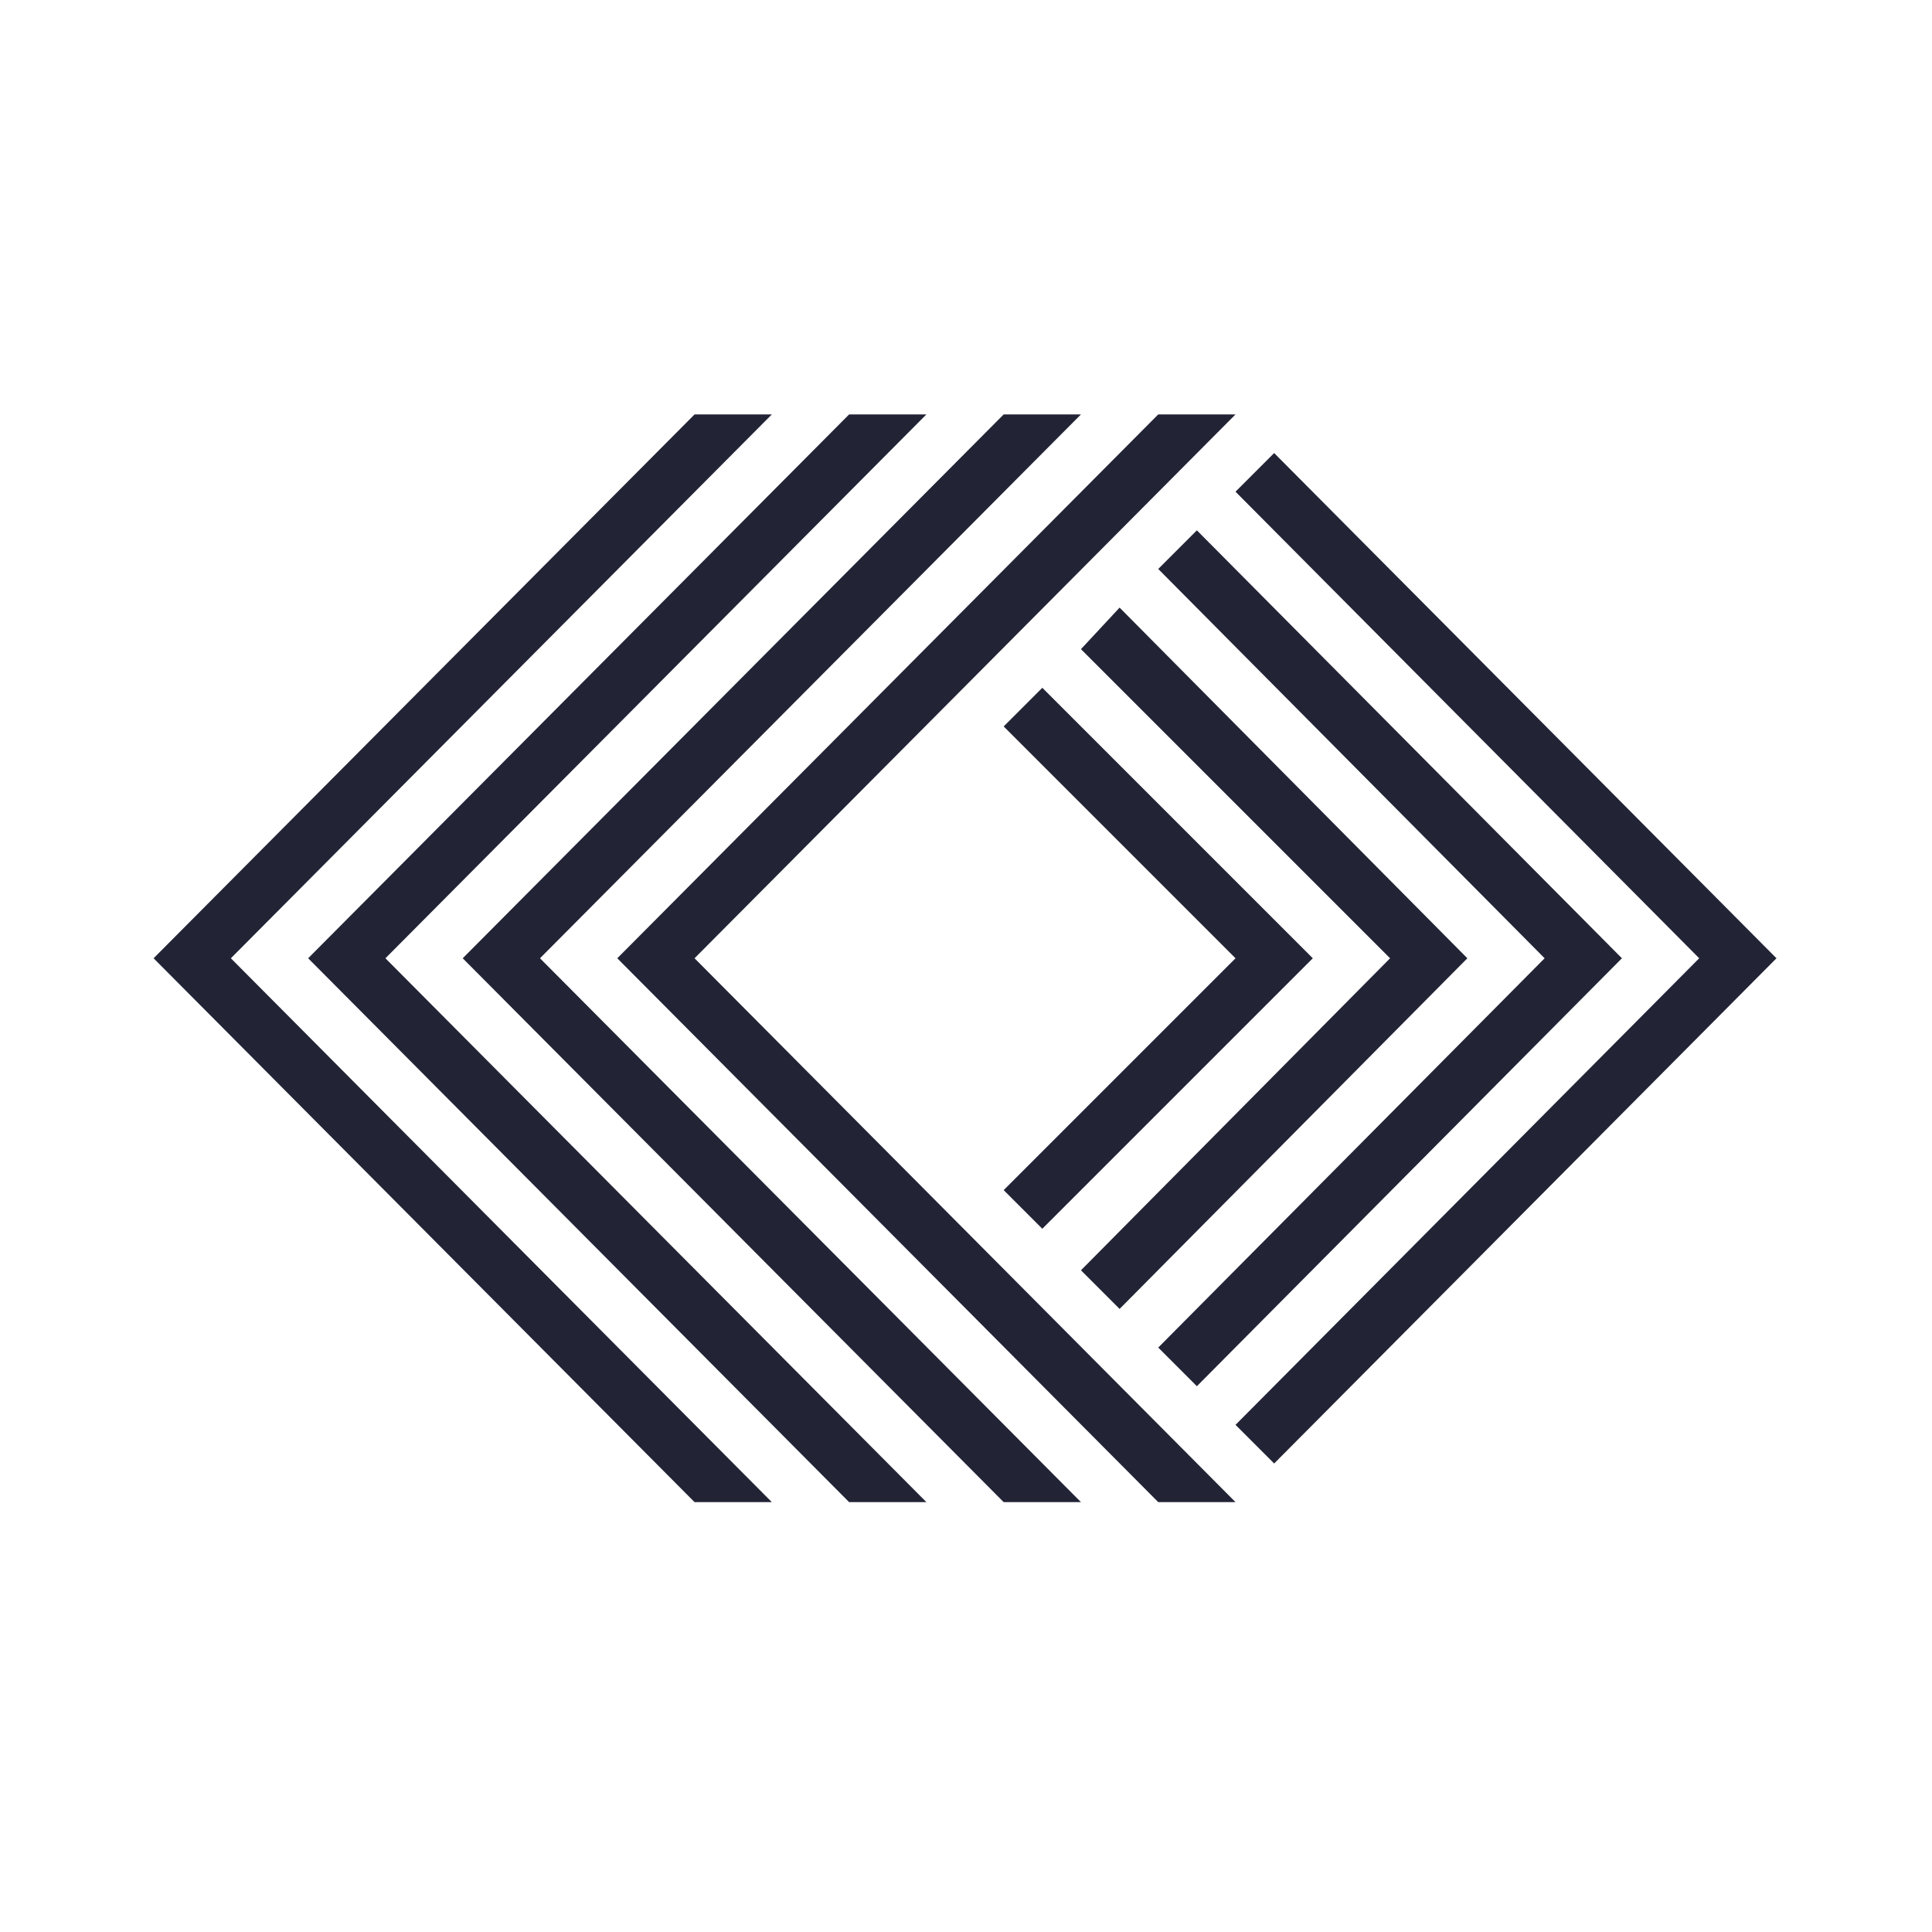
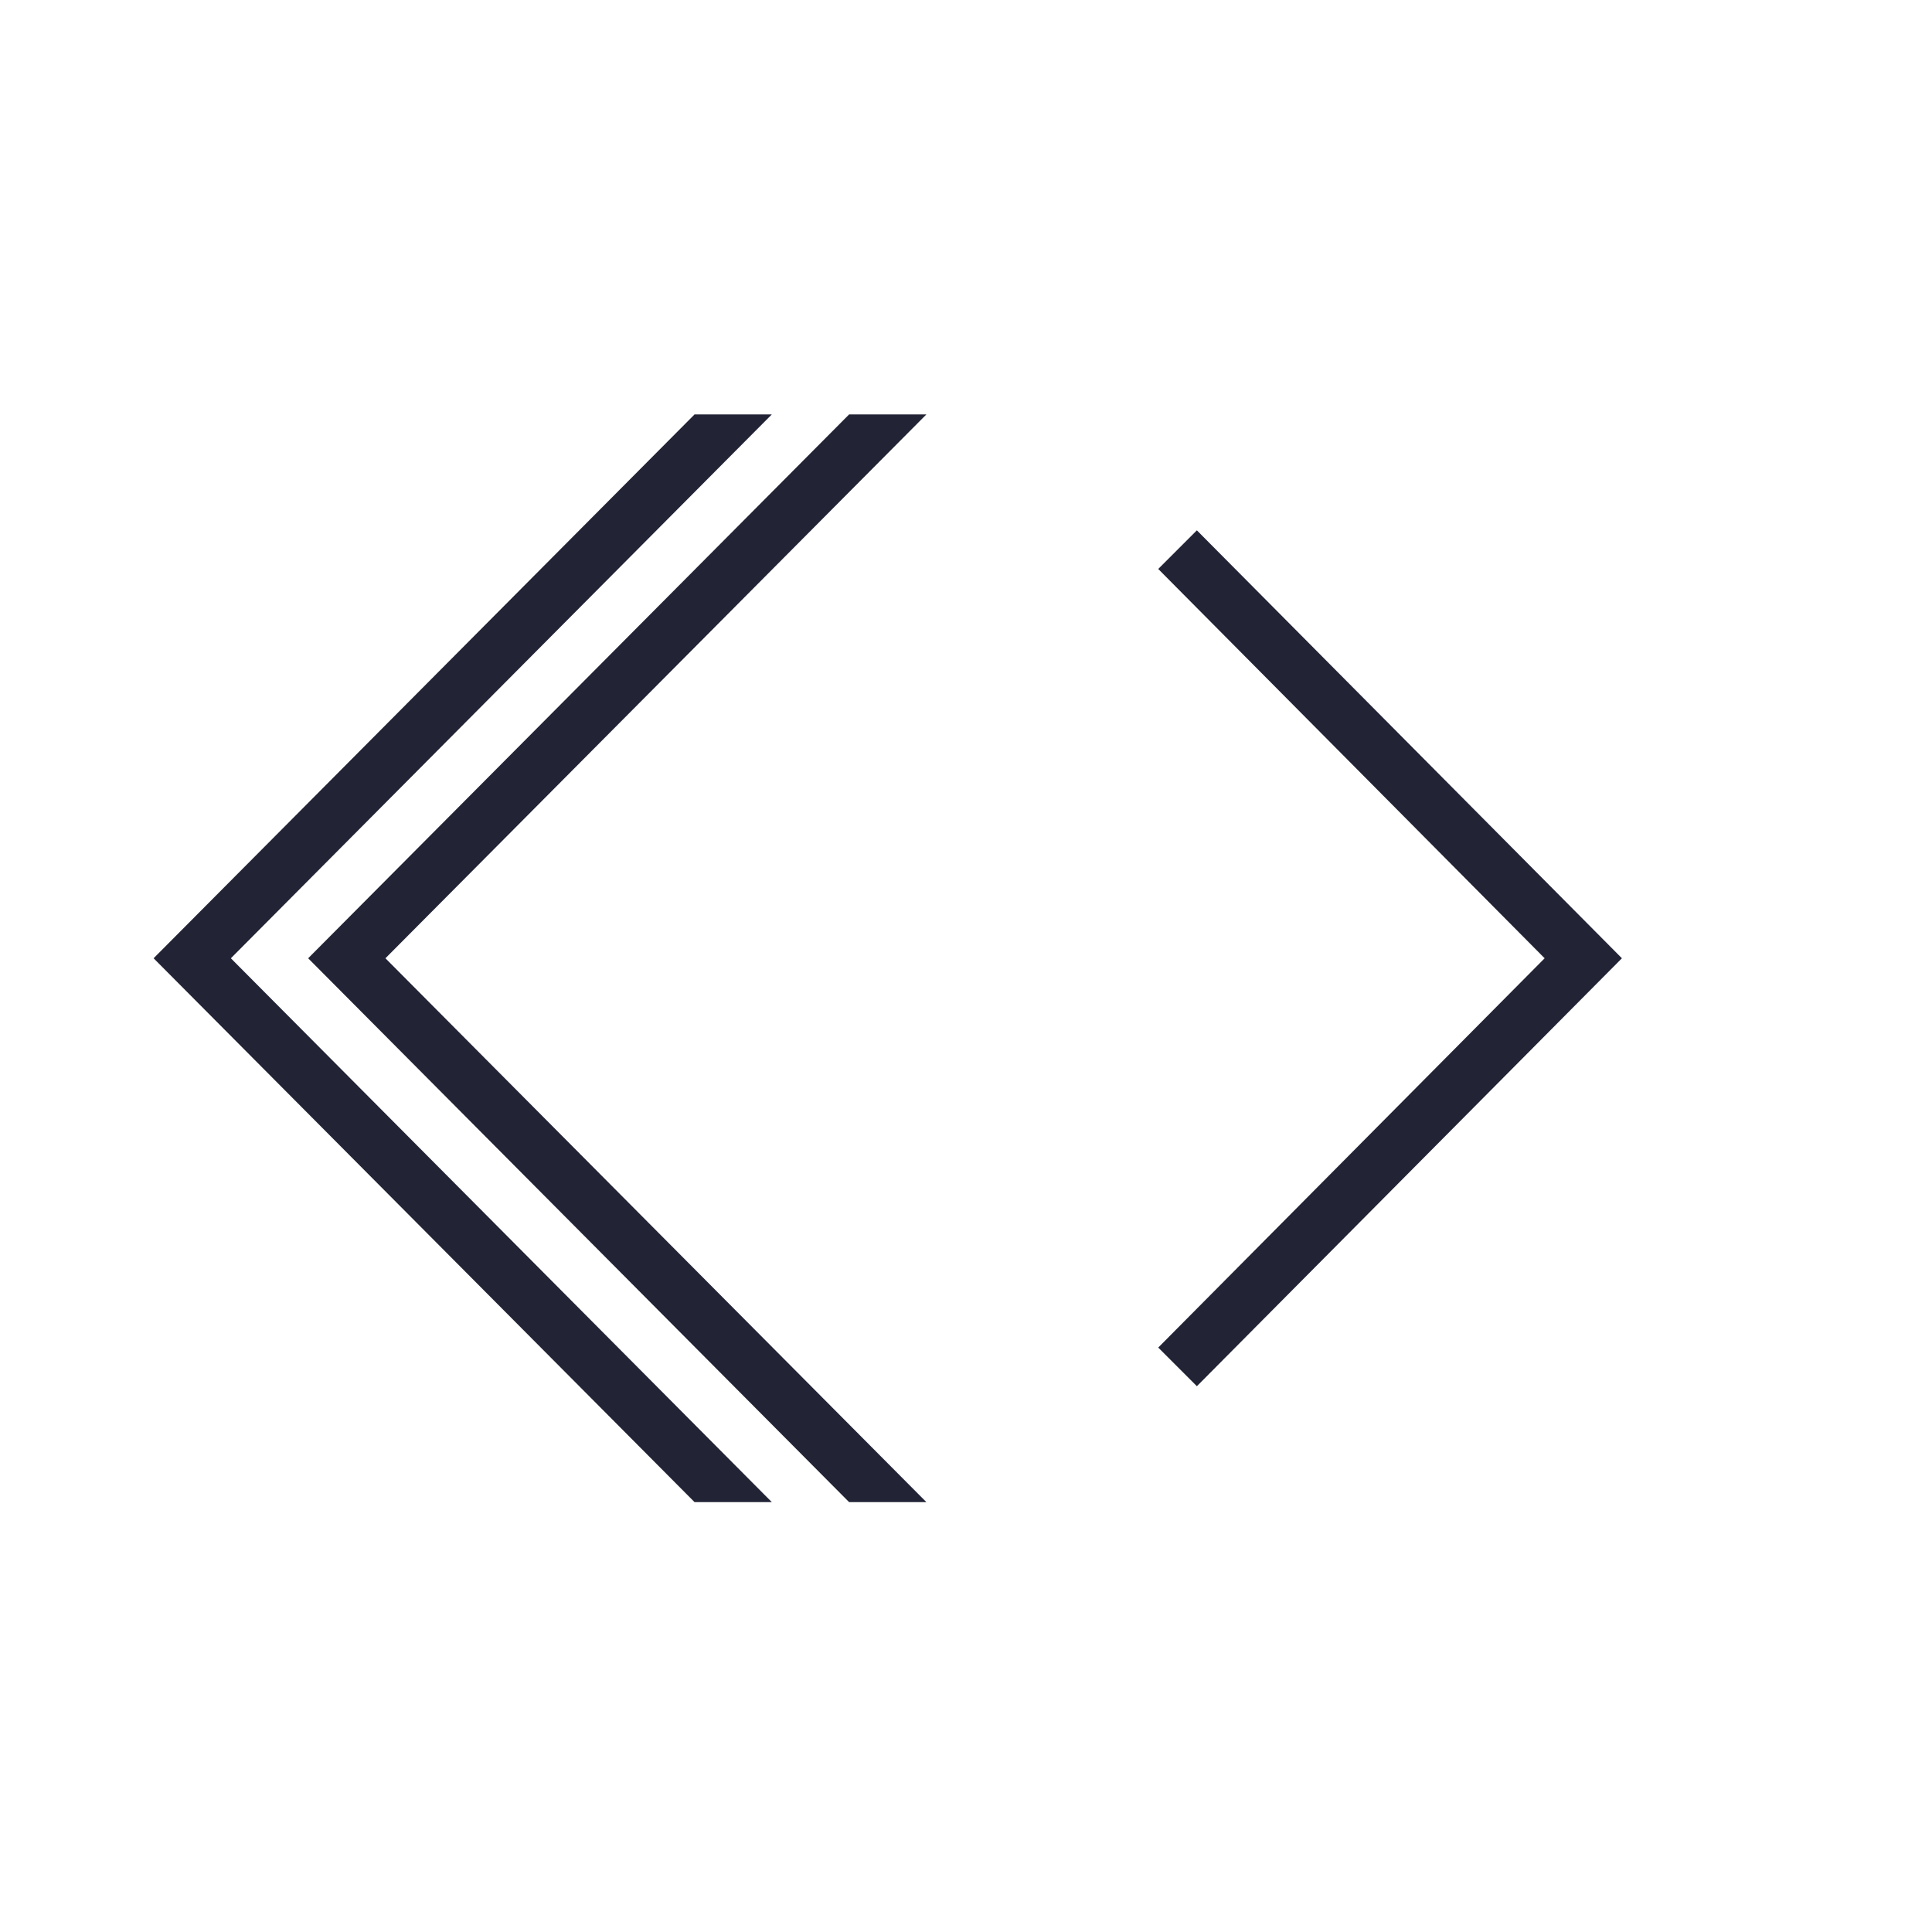
<svg xmlns="http://www.w3.org/2000/svg" version="1.1" id="Шар_1" x="0px" y="0px" viewBox="0 0 200 200" style="enable-background:new 0 0 200 200;" xml:space="preserve">
  <style type="text/css">
	.st0{fill-rule:evenodd;clip-rule:evenodd;fill:#222436;}
</style>
  <g>
-     <polygon class="st0" points="127.9,42.9 119.9,42.9 63.9,99.2 119.9,155.5 127.9,155.5 71.9,99.2  " />
-     <polygon class="st0" points="111.9,42.9 103.9,42.9 47.9,99.2 103.9,155.5 111.9,155.5 55.9,99.2  " />
    <polygon class="st0" points="95.9,42.9 87.9,42.9 31.9,99.2 87.9,155.5 95.9,155.5 39.9,99.2  " />
    <polygon class="st0" points="79.9,42.9 71.9,42.9 15.9,99.2 71.9,155.5 79.9,155.5 23.9,99.2  " />
-     <polygon class="st0" points="107.9,127.2 135.9,99.2 107.9,71.2 103.9,75.2 127.9,99.2 103.9,123.2  " />
-     <polygon class="st0" points="151.9,99.2 115.9,62.9 111.9,67.2 143.9,99.2 111.9,131.5 115.9,135.5  " />
    <polygon class="st0" points="167.9,99.2 123.9,54.9 119.9,58.9 159.9,99.2 119.9,139.5 123.9,143.5  " />
-     <polygon class="st0" points="131.9,46.9 127.9,50.9 175.9,99.2 127.9,147.5 131.9,151.5 183.9,99.2  " />
  </g>
</svg>